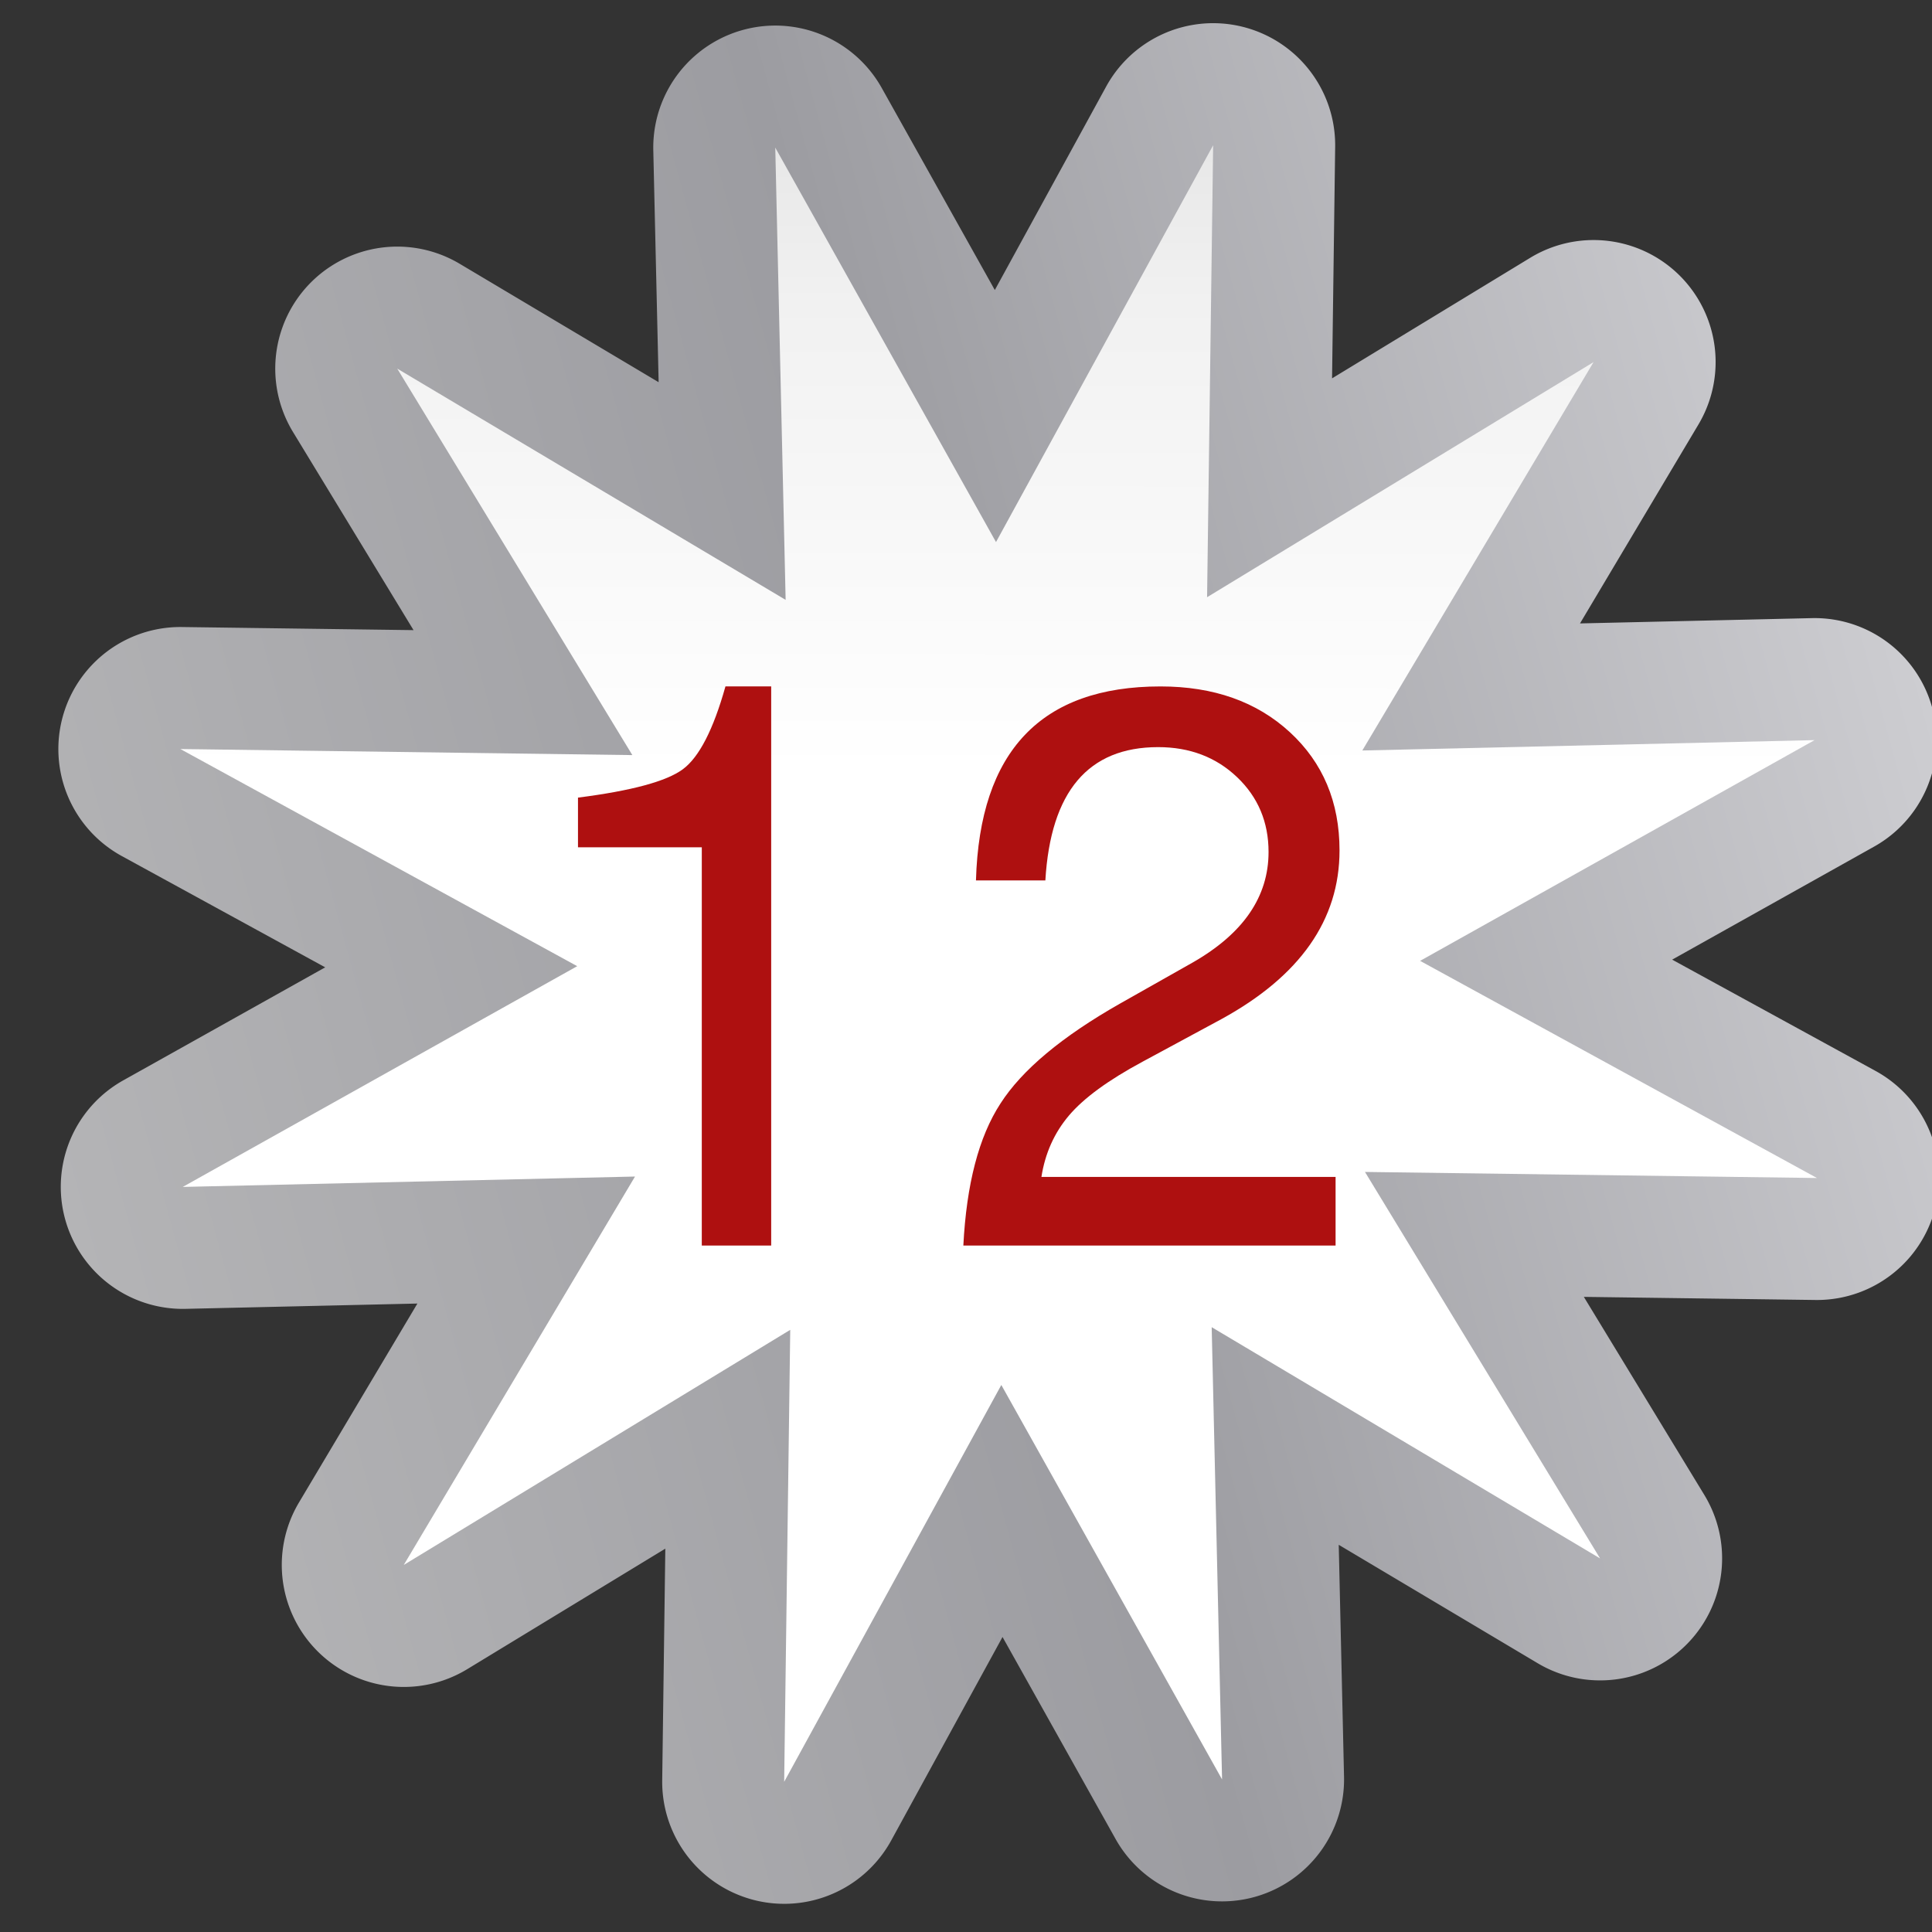
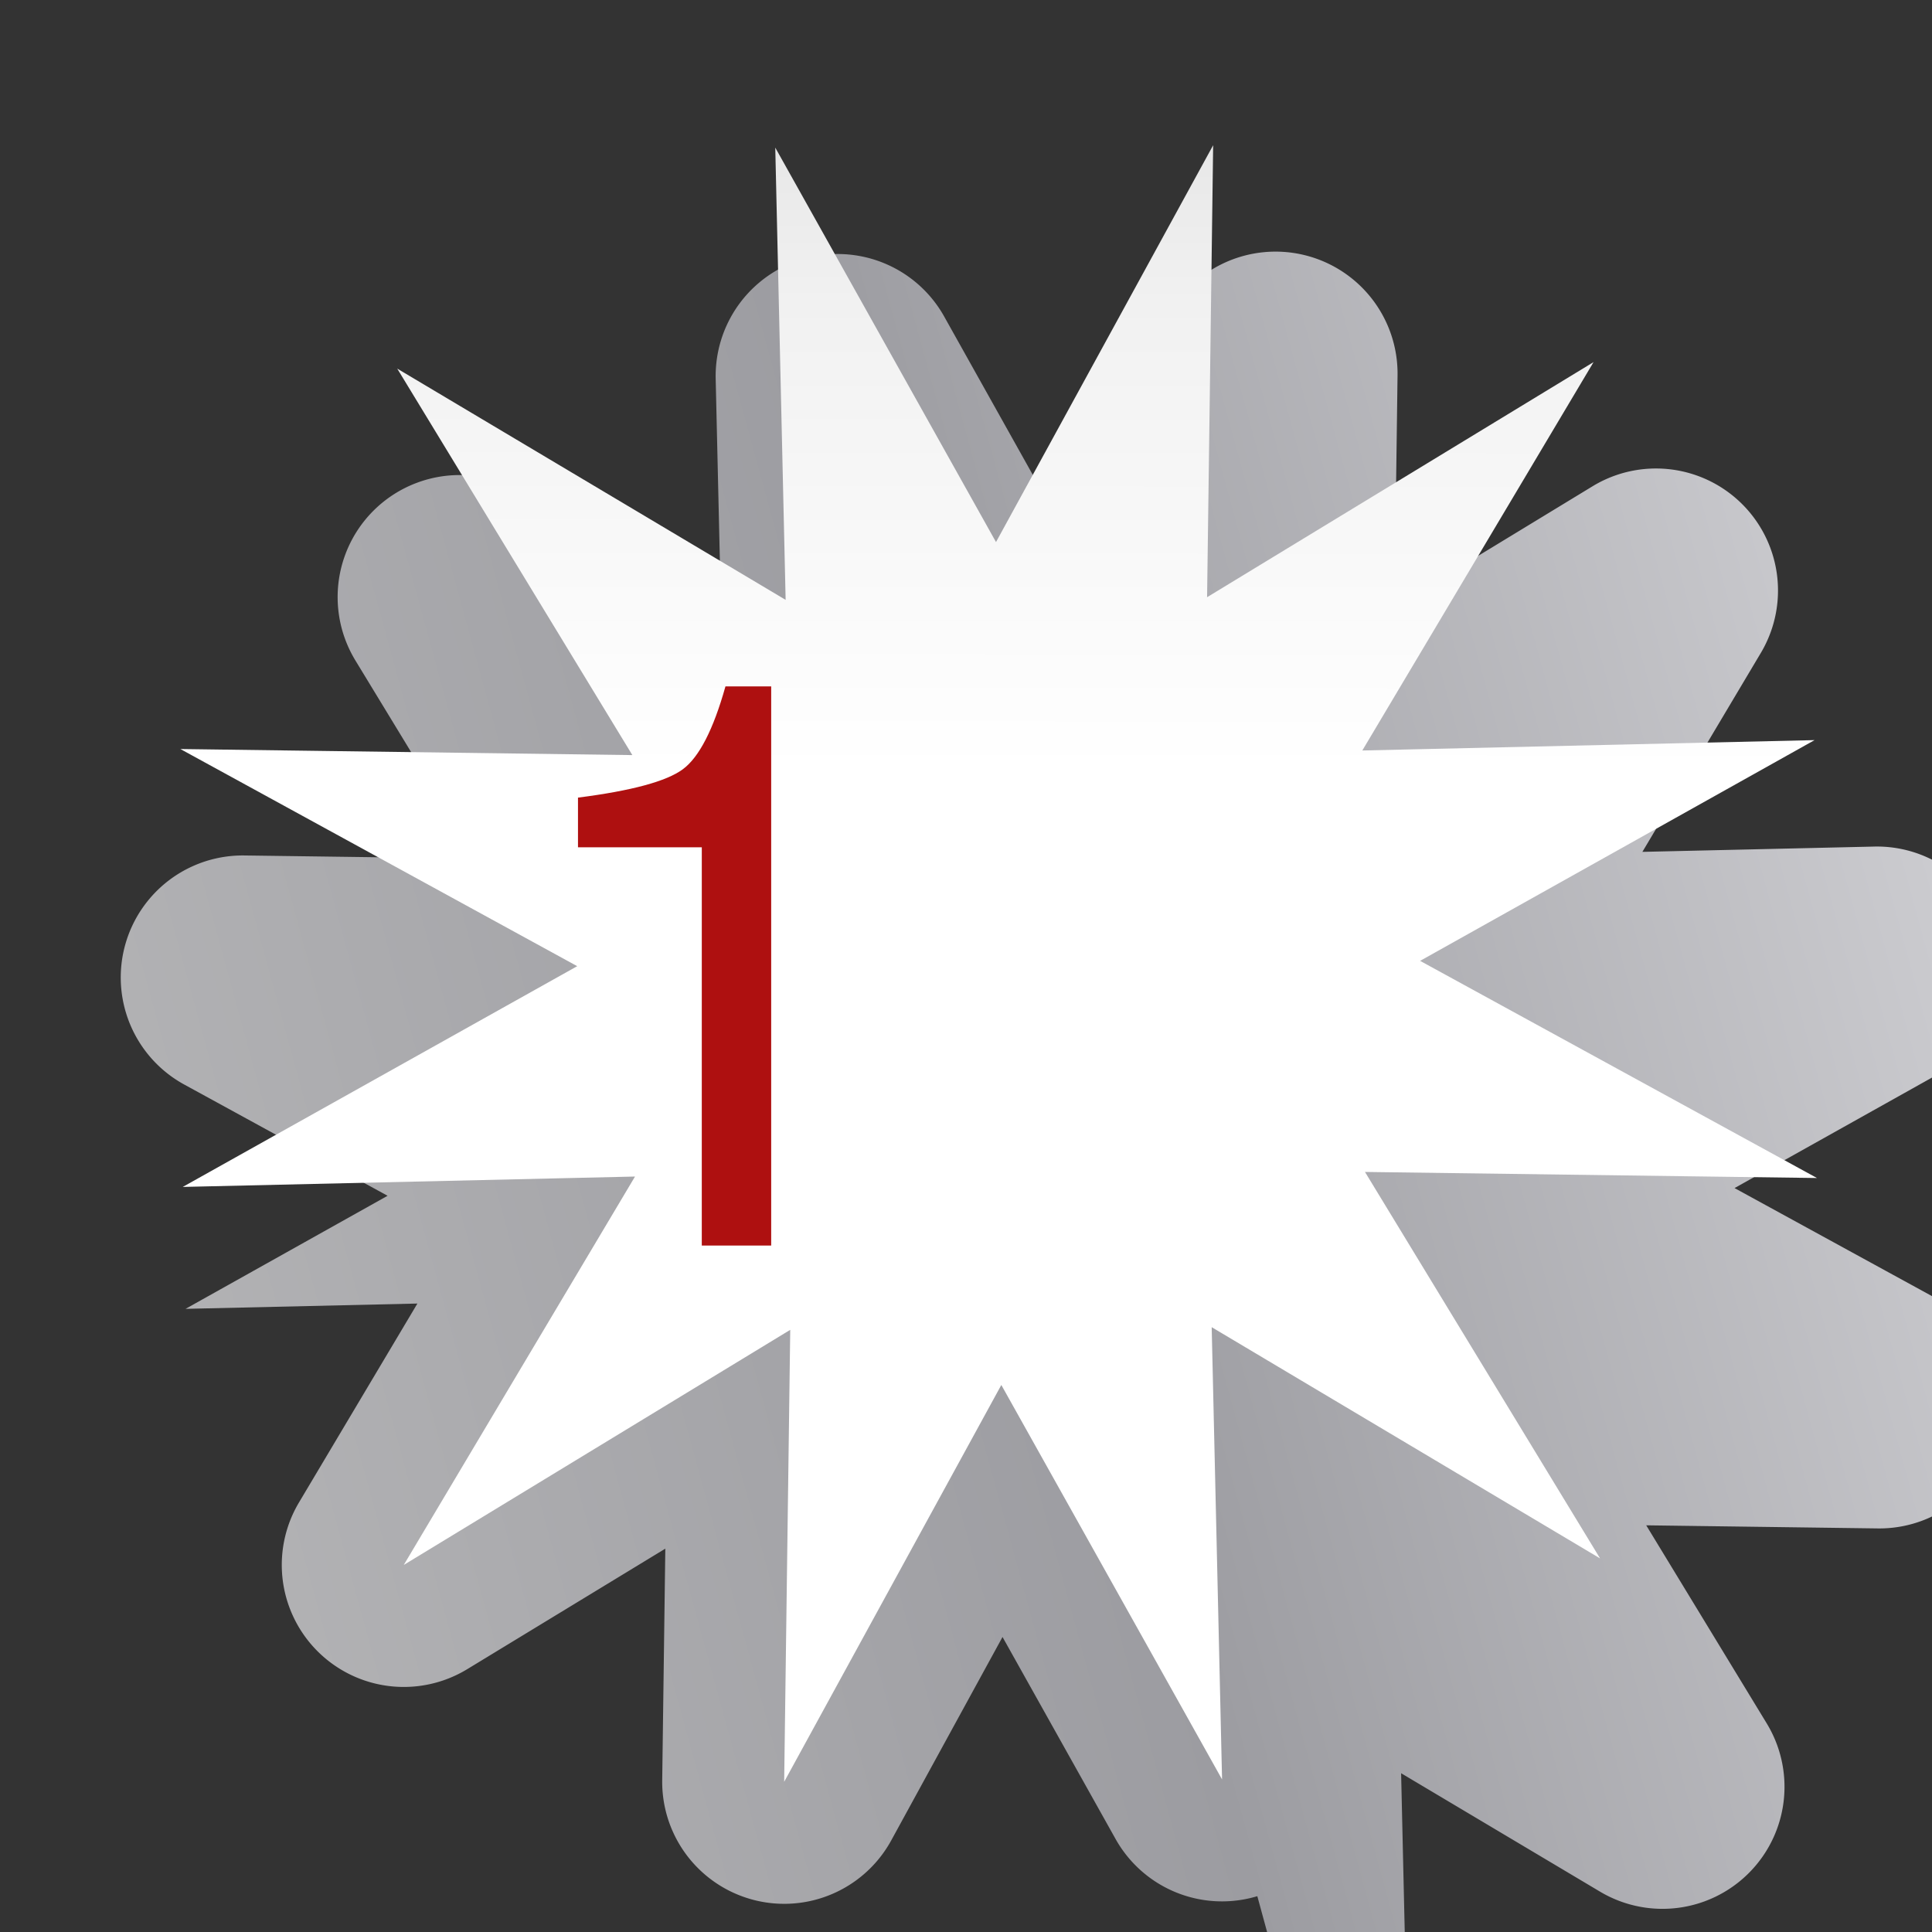
<svg xmlns="http://www.w3.org/2000/svg" height="16" viewBox="0 0 16 16" width="16">
  <rect x="0" y="0" width="16" height="16" fill="#333333" stroke="none" />
  <linearGradient id="a" gradientUnits="userSpaceOnUse" x1="-.165" x2="122.55" y1="-61.193" y2="-61.193">
    <stop offset="0" stop-color="#b4b4b6" />
    <stop offset=".5" stop-color="#9c9ca1" />
    <stop offset="1" stop-color="#cdcdd1" />
  </linearGradient>
  <linearGradient id="b" gradientUnits="userSpaceOnUse" x1="43.342" x2="74.934" y1="-117.109" y2="-2.171">
    <stop offset="0" stop-color="#fff" />
    <stop offset=".594" stop-color="#fff" />
    <stop offset=".844" stop-color="#f1f1f1" />
    <stop offset=".906" stop-color="#eaeaea" />
    <stop offset="1" stop-color="#dfdfdf" />
  </linearGradient>
  <g transform="matrix(.125 0 0 .125 -.06 0)">
-     <path d="m61.393-122.549a7.735 7.735 0 0 0 -7.709 5.867l-3.531 14.246-10.209-10.574a7.735 7.735 0 0 0 -12.996 7.516l4.066 14.104-14.131-4.053a7.735 7.735 0 0 0 -7.498 13.006l10.574 10.184-14.264 3.557a7.735 7.735 0 0 0 .01 15.012l14.246 3.531-10.574 10.209a7.735 7.735 0 0 0 7.516 12.996l14.104-4.066-4.053 14.133a7.735 7.735 0 0 0 13.006 7.496l10.184-10.574 3.555 14.266a7.735 7.735 0 0 0 15.012-.01l3.531-14.248 10.211 10.574a7.735 7.735 0 0 0 12.996-7.516l-4.066-14.104 14.133 4.053a7.735 7.735 0 0 0 7.496-13.008l-10.572-10.18 14.262-3.557a7.735 7.735 0 0 0 -.01-15.012l-14.246-3.531 10.574-10.211a7.735 7.735 0 0 0 -7.516-12.996l-14.104 4.066 4.053-14.133a7.735 7.735 0 0 0 -13.006-7.496l-10.184 10.574-3.557-14.264a7.735 7.735 0 0 0 -7.303-5.857z" fill="url(#a)" transform="matrix(1.008 -.276 -.276 -1.008 -11.927 19.041)" />
+     <path d="m61.393-122.549a7.735 7.735 0 0 0 -7.709 5.867l-3.531 14.246-10.209-10.574a7.735 7.735 0 0 0 -12.996 7.516l4.066 14.104-14.131-4.053a7.735 7.735 0 0 0 -7.498 13.006l10.574 10.184-14.264 3.557l14.246 3.531-10.574 10.209a7.735 7.735 0 0 0 7.516 12.996l14.104-4.066-4.053 14.133a7.735 7.735 0 0 0 13.006 7.496l10.184-10.574 3.555 14.266a7.735 7.735 0 0 0 15.012-.01l3.531-14.248 10.211 10.574a7.735 7.735 0 0 0 12.996-7.516l-4.066-14.104 14.133 4.053a7.735 7.735 0 0 0 7.496-13.008l-10.572-10.18 14.262-3.557a7.735 7.735 0 0 0 -.01-15.012l-14.246-3.531 10.574-10.211a7.735 7.735 0 0 0 -7.516-12.996l-14.104 4.066 4.053-14.133a7.735 7.735 0 0 0 -13.006-7.496l-10.184 10.574-3.557-14.264a7.735 7.735 0 0 0 -7.303-5.857z" fill="url(#a)" transform="matrix(1.008 -.276 -.276 -1.008 -11.927 19.041)" />
    <path d="m61.192-7.567-6.937-27.826-19.876 20.641 7.905-27.566-27.534 7.938 20.629-19.921-27.814-6.893 27.826-6.937-20.641-19.876 27.566 7.905-7.938-27.534 19.921 20.629 6.893-27.814 6.937 27.826 19.876-20.641-7.905 27.566 27.534-7.938-20.629 19.921 27.814 6.893-27.826 6.937 20.641 19.876-27.566-7.905 7.938 27.534-19.921-20.629z" fill="url(#b)" transform="matrix(1.008 -.276 -.276 -1.008 -11.927 19.041)" />
    <g fill="#ae1010" stroke-width="1.306">
      <path d="m46.976 56.136h-8.203v-3.292q5.329-.679 6.949-1.881 1.62-1.202 2.821-5.486h3.03v37.045h-4.598z" />
-       <path d="m65.14 58.331q.366-12.853 12.226-12.853 5.277 0 8.569 3.03 3.292 3.03 3.292 7.837 0 6.897-7.837 11.181l-5.225 2.821q-3.396 1.829-4.859 3.553-1.463 1.724-1.829 4.075h19.489v4.546h-24.662q.313-6.113 2.456-9.405 2.142-3.344 7.942-6.636l4.807-2.717q5.016-2.874 5.016-7.315 0-2.978-2.09-4.964-2.09-1.985-5.225-1.985-6.949 0-7.472 8.83z" />
    </g>
  </g>
</svg>